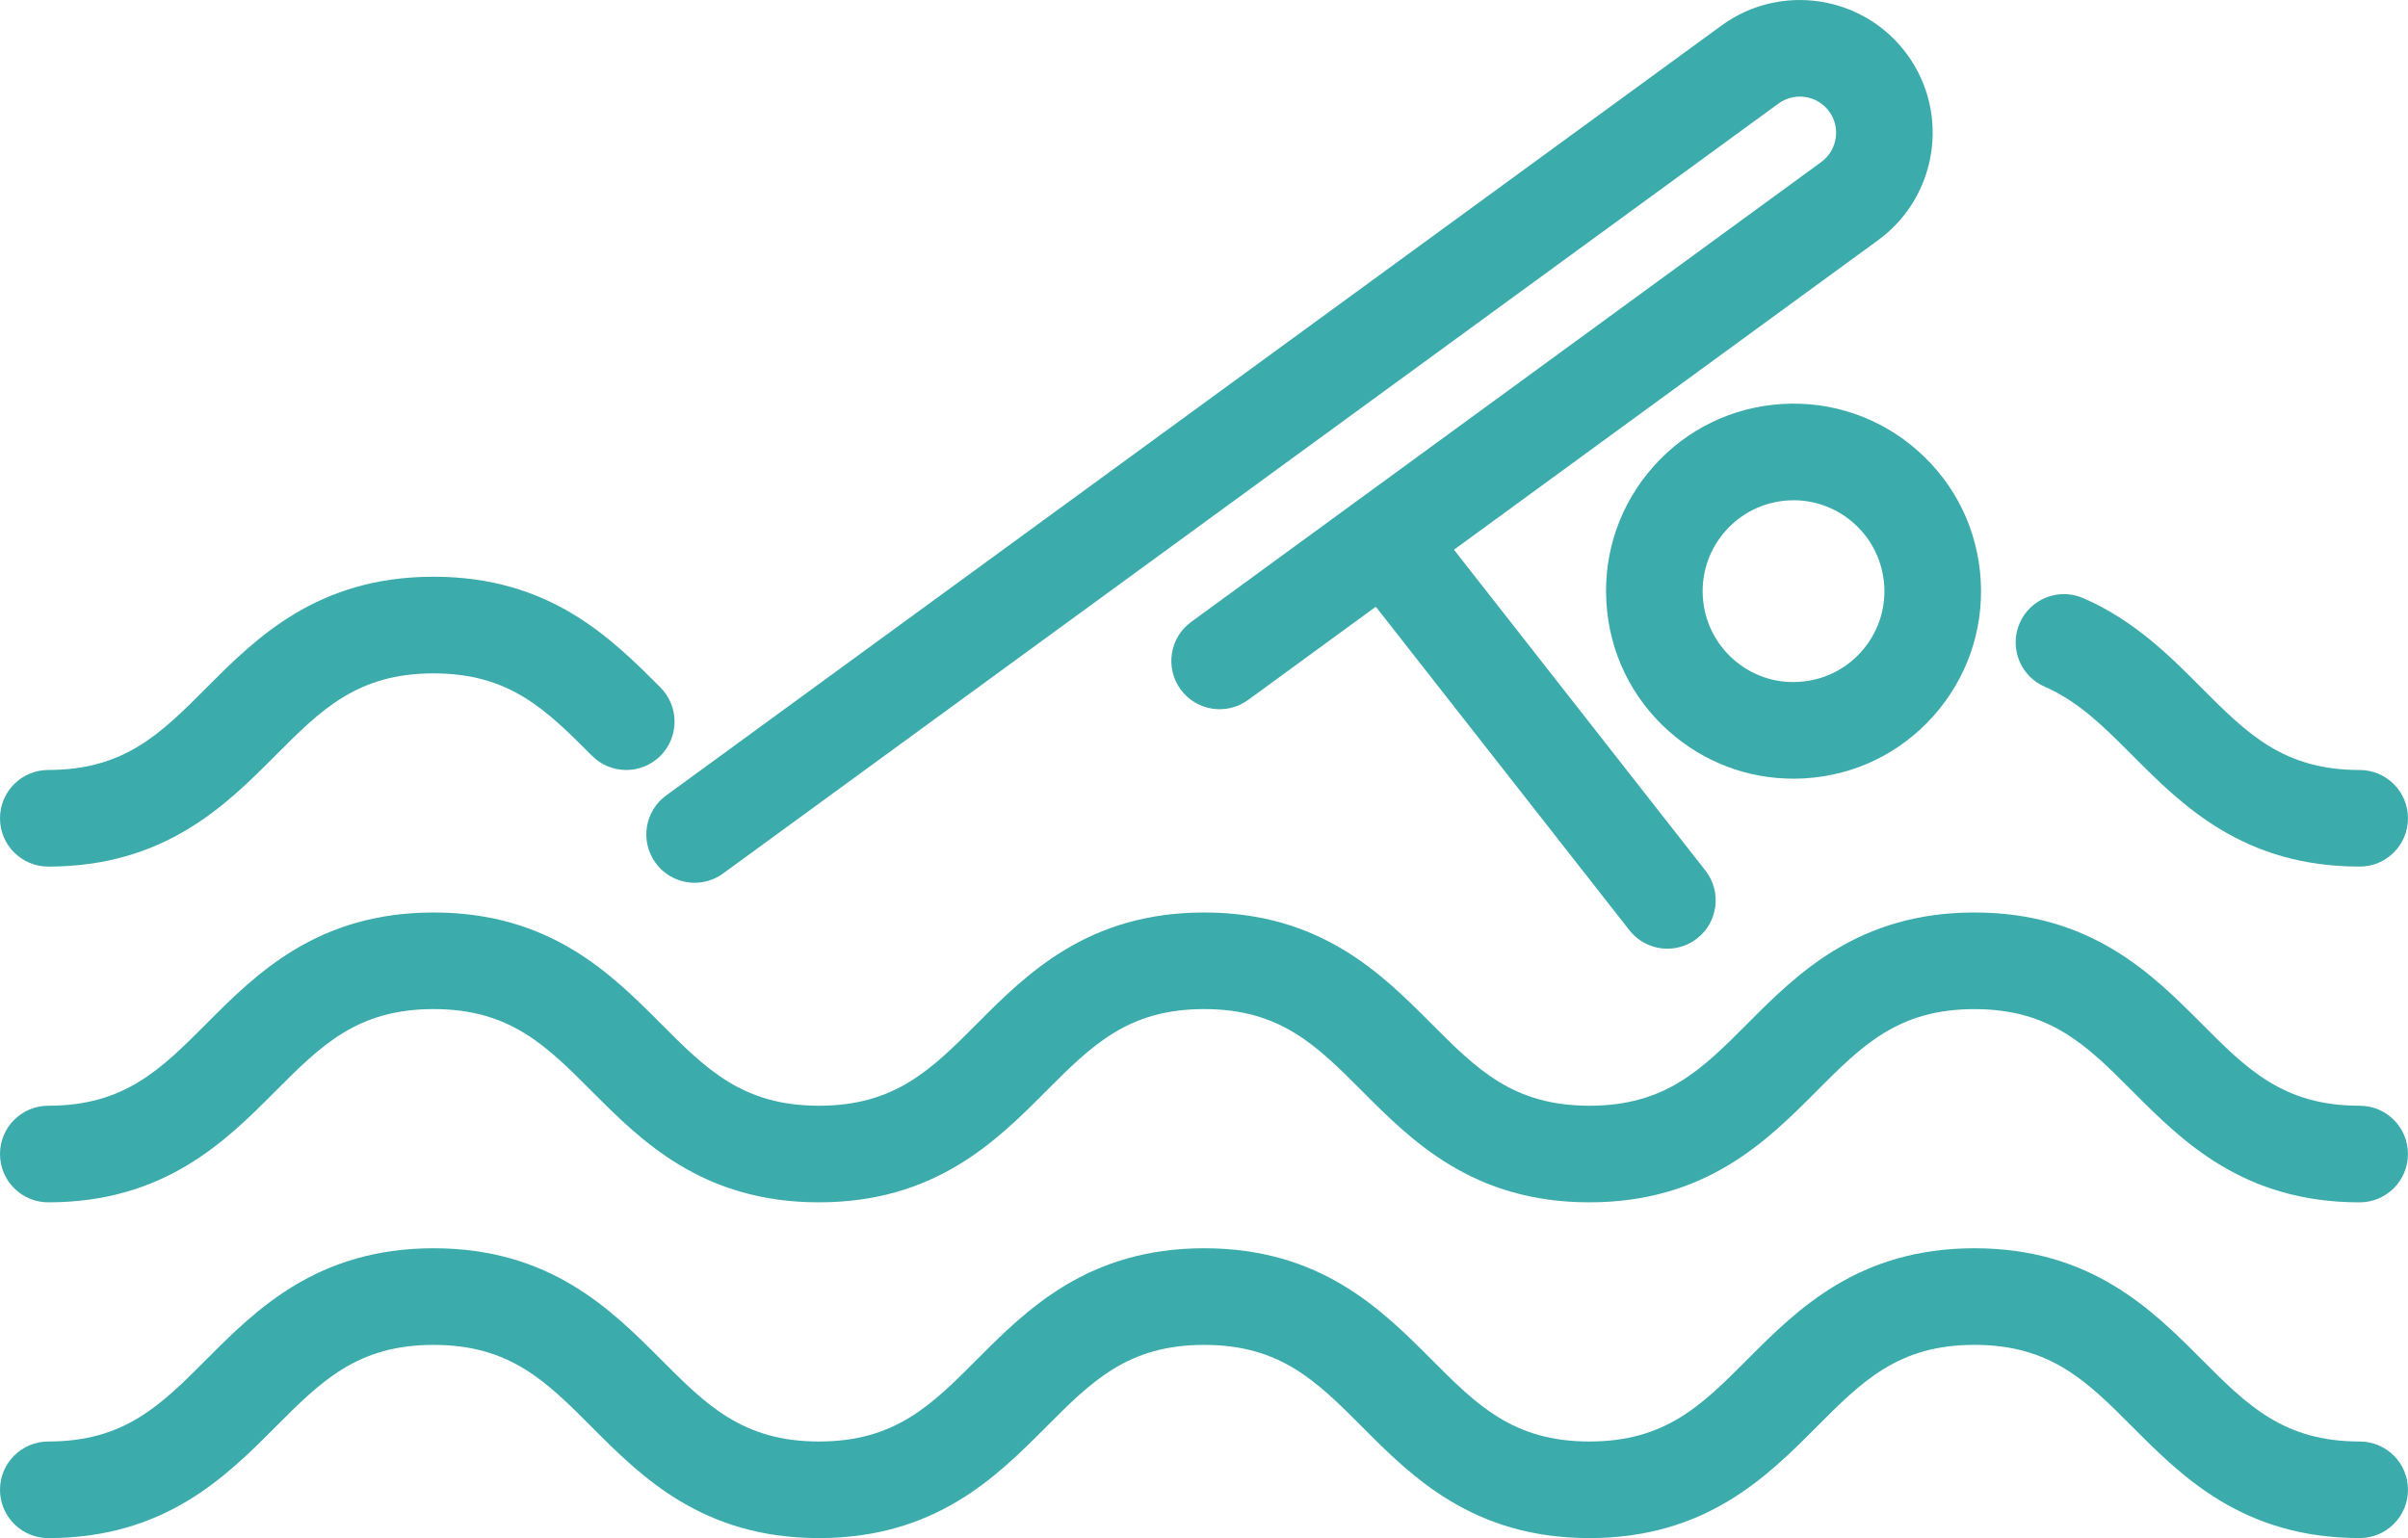
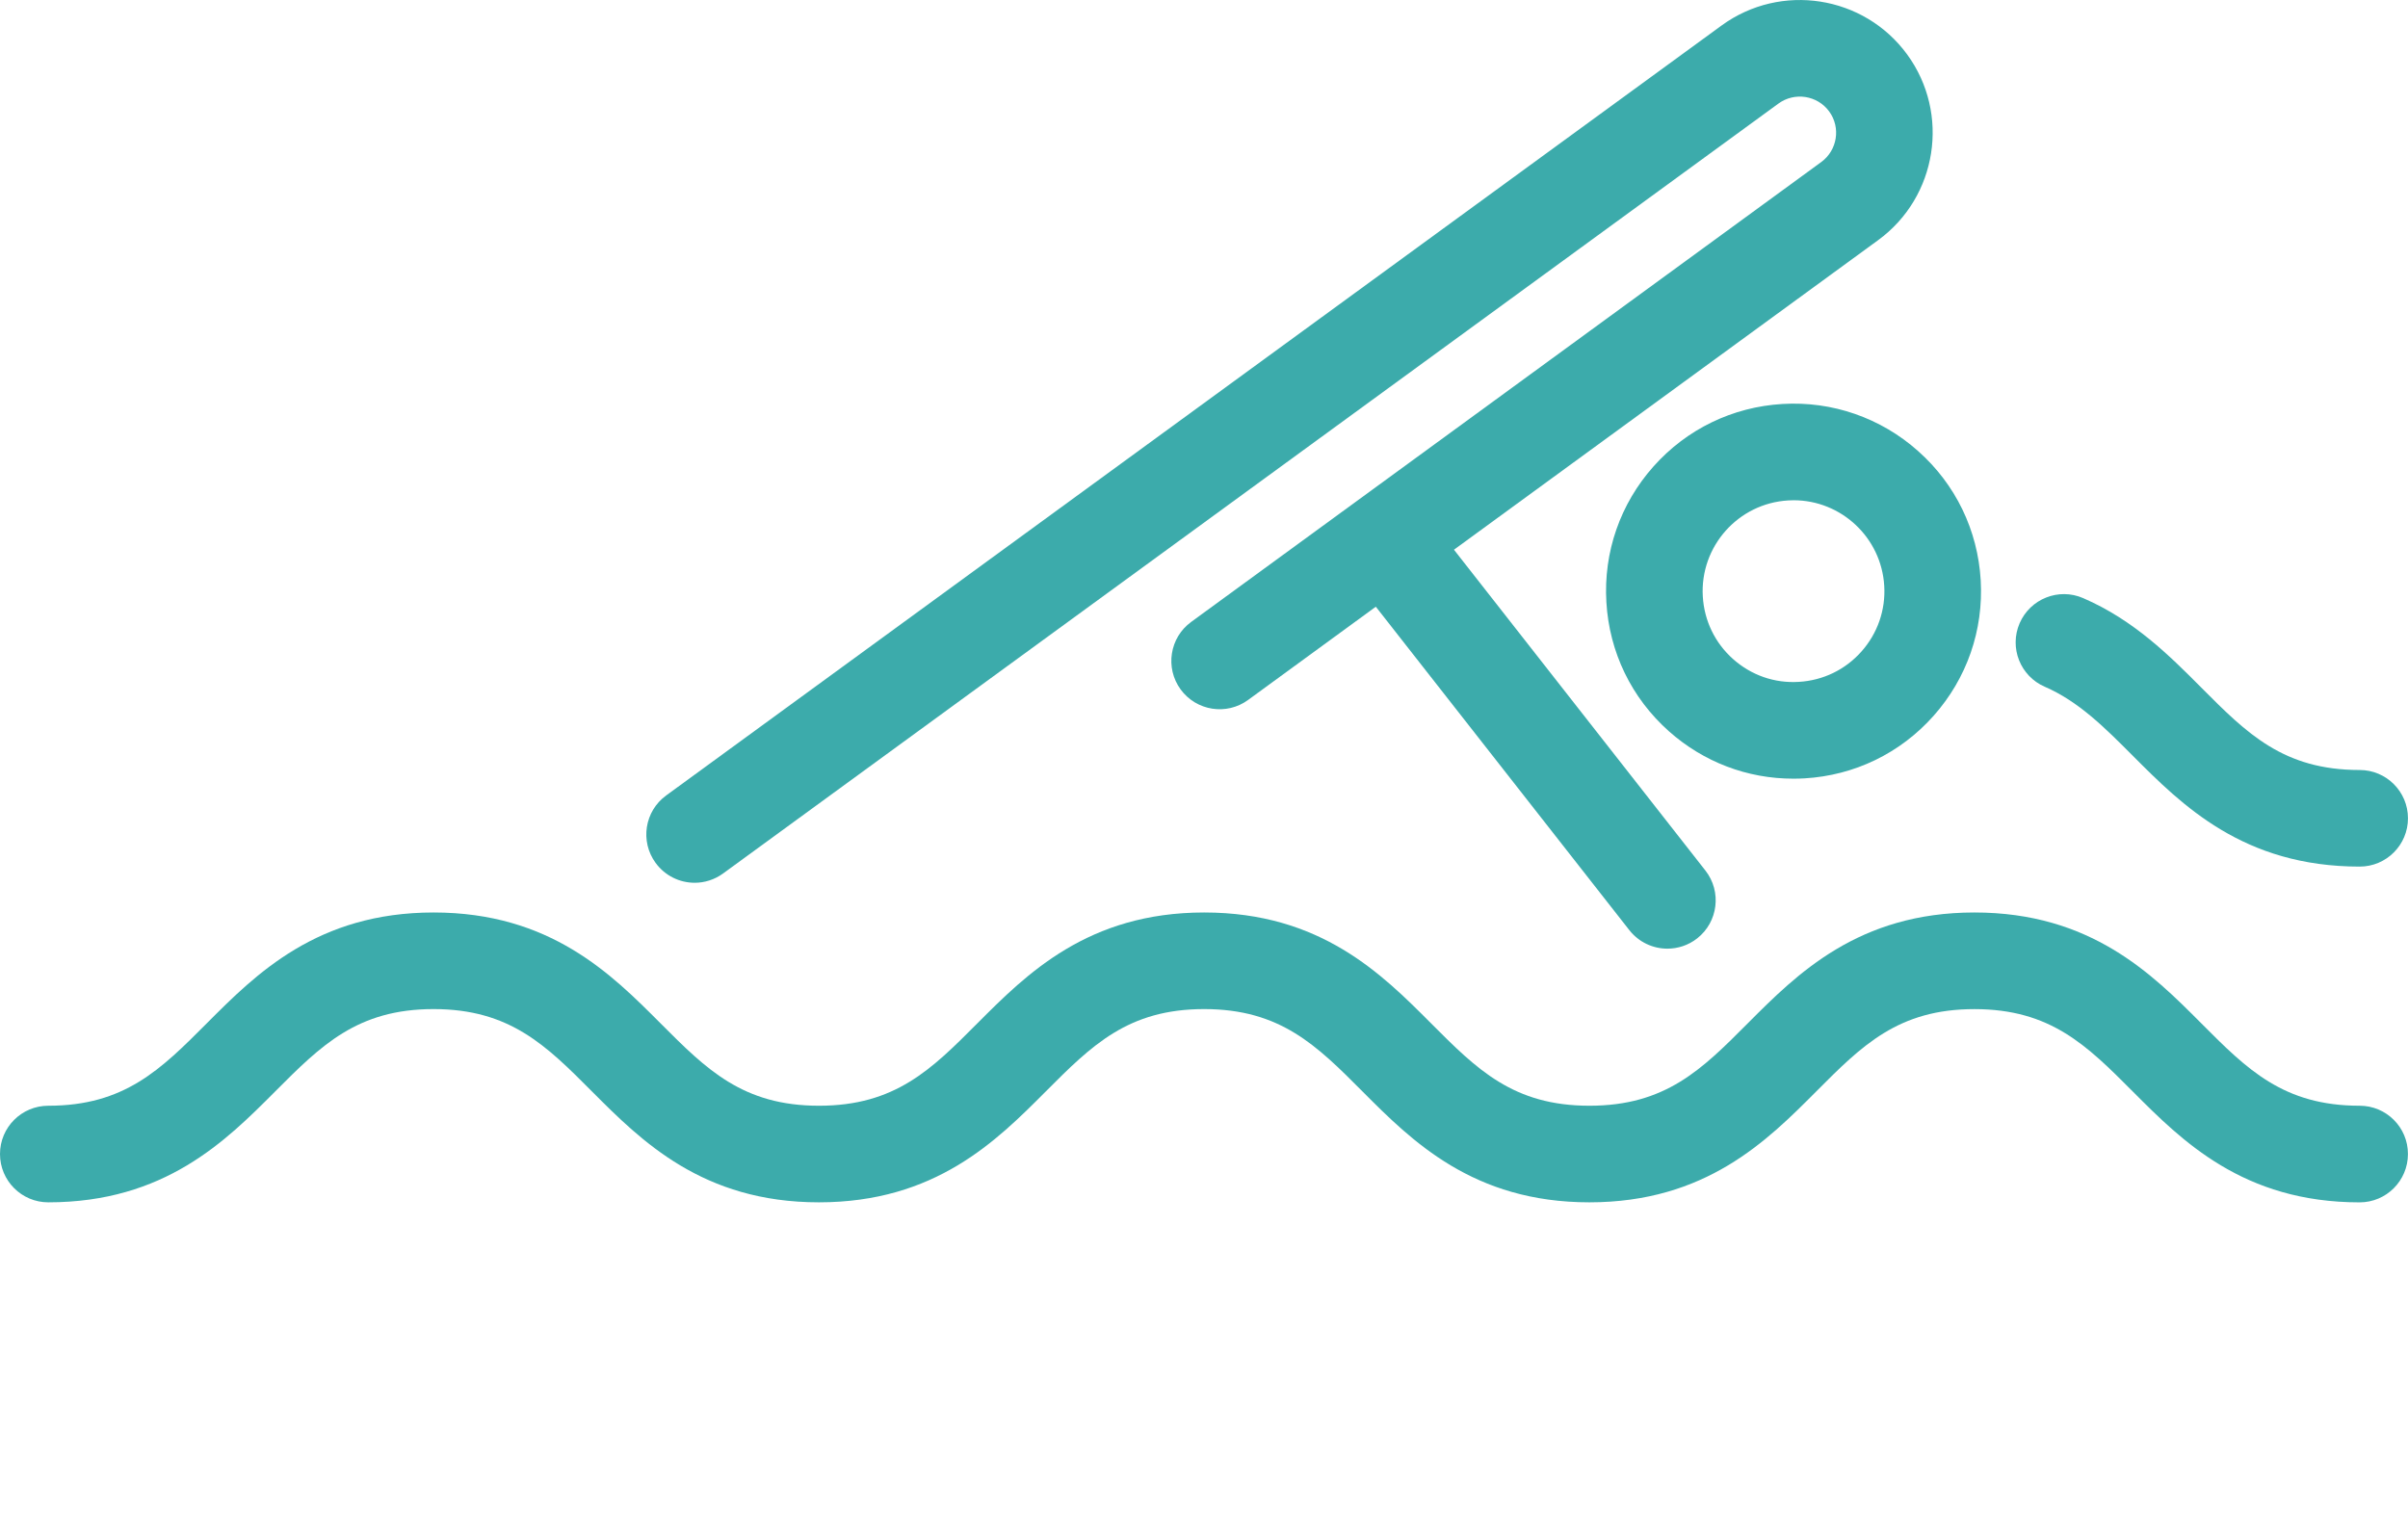
<svg xmlns="http://www.w3.org/2000/svg" version="1.1" id="Layer_1" x="0px" y="0px" width="78.267px" height="50px" viewBox="0 0 78.267 50" enable-background="new 0 0 78.267 50" xml:space="preserve">
  <g>
-     <path fill="#3CABAB" d="M1.569,28.171c3.783,0,5.774-1.997,7.374-3.602c1.491-1.497,2.67-2.679,5.149-2.679   c2.48,0,3.658,1.183,5.15,2.679l0.002,0c0.611,0.615,1.605,0.615,2.221,0.003c0.613-0.613,0.613-1.608,0.002-2.223   c-1.6-1.604-3.592-3.601-7.375-3.601c-3.782,0-5.773,1.998-7.373,3.602c-1.492,1.497-2.671,2.68-5.15,2.68   C0.702,25.031,0,25.733,0,26.601C0,27.468,0.702,28.171,1.569,28.171z" />
    <path fill="#3CABAB" d="M66.462,22.325c1.102,0.478,1.955,1.335,2.861,2.244c1.6,1.605,3.59,3.602,7.373,3.602   c0.867,0,1.57-0.703,1.57-1.57c0-0.868-0.703-1.57-1.57-1.57c-2.479,0-3.658-1.183-5.148-2.679   c-1.023-1.028-2.184-2.192-3.838-2.908c-0.795-0.347-1.721,0.02-2.066,0.816C65.3,21.056,65.665,21.98,66.462,22.325z" />
    <path fill="#3CABAB" d="M76.696,35.945c-2.479,0-3.658-1.182-5.148-2.679c-1.6-1.605-3.592-3.603-7.373-3.603   c-3.777,0-5.767,1.998-7.368,3.603c-1.49,1.497-2.668,2.679-5.146,2.679s-3.656-1.182-5.148-2.679   c-1.6-1.605-3.59-3.603-7.373-3.603c-3.781,0-5.771,1.998-7.373,3.603c-1.49,1.497-2.67,2.679-5.148,2.679s-3.658-1.182-5.15-2.679   c-1.6-1.605-3.59-3.603-7.375-3.603c-3.782,0-5.773,1.998-7.373,3.603c-1.492,1.497-2.671,2.679-5.15,2.679   C0.702,35.945,0,36.647,0,37.515c0,0.867,0.702,1.57,1.569,1.57c3.783,0,5.774-1.997,7.374-3.603   c1.491-1.496,2.67-2.679,5.149-2.679c2.48,0,3.66,1.183,5.15,2.679c1.602,1.605,3.592,3.603,7.375,3.603s5.773-1.997,7.373-3.603   c1.492-1.496,2.67-2.679,5.148-2.679s3.658,1.183,5.148,2.679c1.6,1.605,3.592,3.603,7.373,3.603s5.773-1.997,7.373-3.603   c1.489-1.496,2.667-2.678,5.142-2.678c2.478,0,3.656,1.183,5.148,2.679c1.6,1.605,3.59,3.603,7.373,3.603   c0.867,0,1.57-0.703,1.57-1.57C78.267,36.647,77.563,35.945,76.696,35.945z" />
-     <path fill="#3CABAB" d="M76.696,46.86c-2.479,0-3.658-1.183-5.148-2.68c-1.6-1.604-3.592-3.602-7.373-3.602   c-3.777,0-5.767,1.998-7.368,3.602c-1.49,1.497-2.668,2.68-5.146,2.68s-3.656-1.183-5.148-2.68c-1.6-1.604-3.59-3.602-7.373-3.602   c-3.781,0-5.771,1.998-7.373,3.602c-1.49,1.497-2.67,2.68-5.148,2.68s-3.658-1.183-5.15-2.68c-1.6-1.604-3.59-3.602-7.375-3.602   c-3.782,0-5.773,1.998-7.373,3.602c-1.492,1.497-2.671,2.68-5.15,2.68C0.702,46.86,0,47.563,0,48.43S0.702,50,1.569,50   c3.783,0,5.774-1.997,7.374-3.602c1.491-1.497,2.67-2.679,5.149-2.679c2.48,0,3.66,1.183,5.15,2.679   C20.844,48.003,22.834,50,26.618,50s5.773-1.997,7.373-3.602c1.492-1.497,2.67-2.679,5.148-2.679s3.658,1.183,5.148,2.679   c1.6,1.605,3.592,3.602,7.373,3.602s5.773-1.997,7.373-3.603c1.489-1.496,2.667-2.679,5.142-2.679c2.478,0,3.656,1.183,5.148,2.679   c1.6,1.605,3.59,3.602,7.373,3.602c0.867,0,1.57-0.702,1.57-1.57S77.563,46.86,76.696,46.86z" />
    <path fill="#3CABAB" d="M21.309,28.051c0.309,0.422,0.785,0.646,1.271,0.646c0.318,0,0.643-0.099,0.922-0.302L57.807,3.365   c0.525-0.381,1.263-0.266,1.646,0.257c0.384,0.524,0.267,1.263-0.258,1.646L38.717,20.217c-0.701,0.511-0.854,1.493-0.344,2.194   c0.512,0.7,1.494,0.855,2.195,0.342l4.15-3.03l8.24,10.514c0.311,0.395,0.771,0.602,1.236,0.602c0.34,0,0.682-0.109,0.969-0.334   c0.682-0.535,0.803-1.522,0.268-2.205L47.258,17.87L61.046,7.806c1.923-1.404,2.347-4.111,0.943-6.035   c-1.404-1.922-4.107-2.346-6.033-0.942L21.653,25.858C20.952,26.368,20.797,27.35,21.309,28.051z" />
    <path fill="#3CABAB" d="M62.344,14.663c-1.216-1.083-2.792-1.627-4.404-1.531c-1.625,0.095-3.117,0.817-4.199,2.034   c-1.08,1.216-1.625,2.782-1.529,4.407c0.094,1.626,0.816,3.117,2.033,4.199c1.125,1.001,2.549,1.541,4.043,1.541   c0.121,0,0.242-0.003,0.363-0.01c1.625-0.095,3.116-0.817,4.197-2.034s1.625-2.781,1.531-4.407   C64.283,17.235,63.562,15.745,62.344,14.663z M60.501,21.181c-0.523,0.589-1.245,0.939-2.034,0.985   c-0.793,0.05-1.547-0.217-2.137-0.741c-0.588-0.524-0.938-1.248-0.984-2.035c-0.096-1.627,1.15-3.028,2.777-3.122   c0.059-0.004,0.115-0.006,0.174-0.006c1.55,0,2.854,1.215,2.946,2.783C61.29,19.832,61.026,20.591,60.501,21.181z" />
  </g>
</svg>